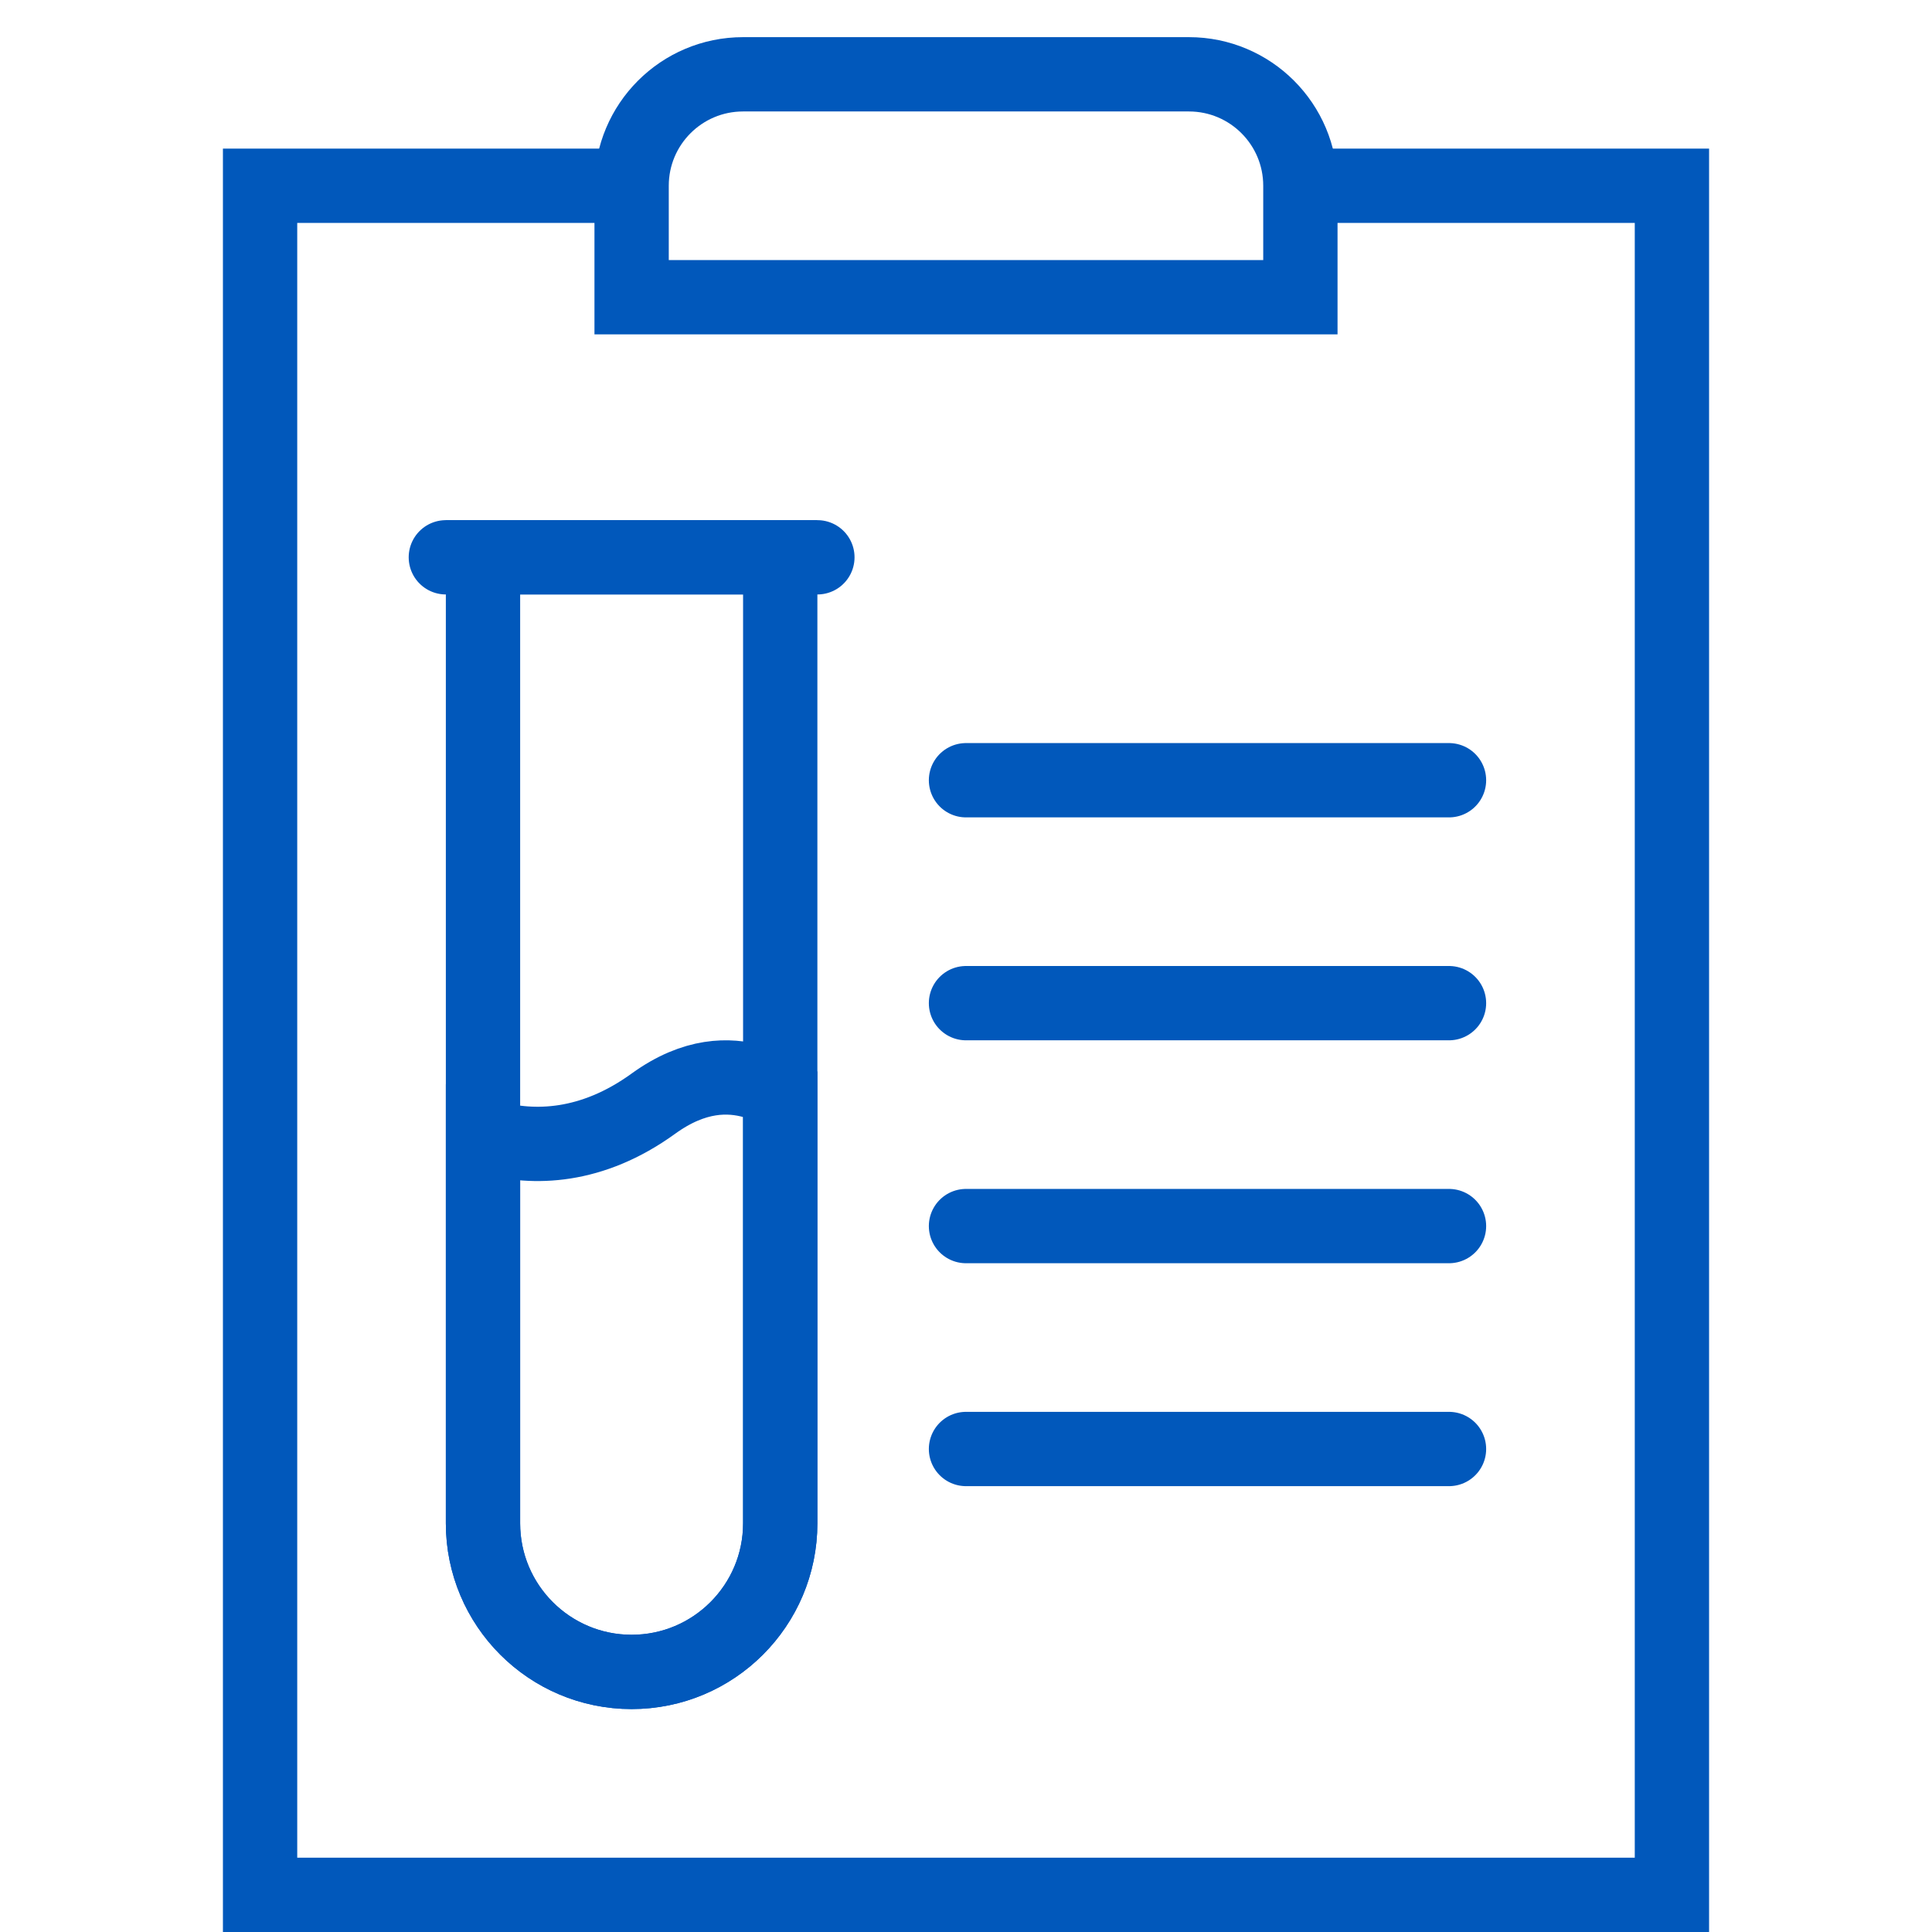
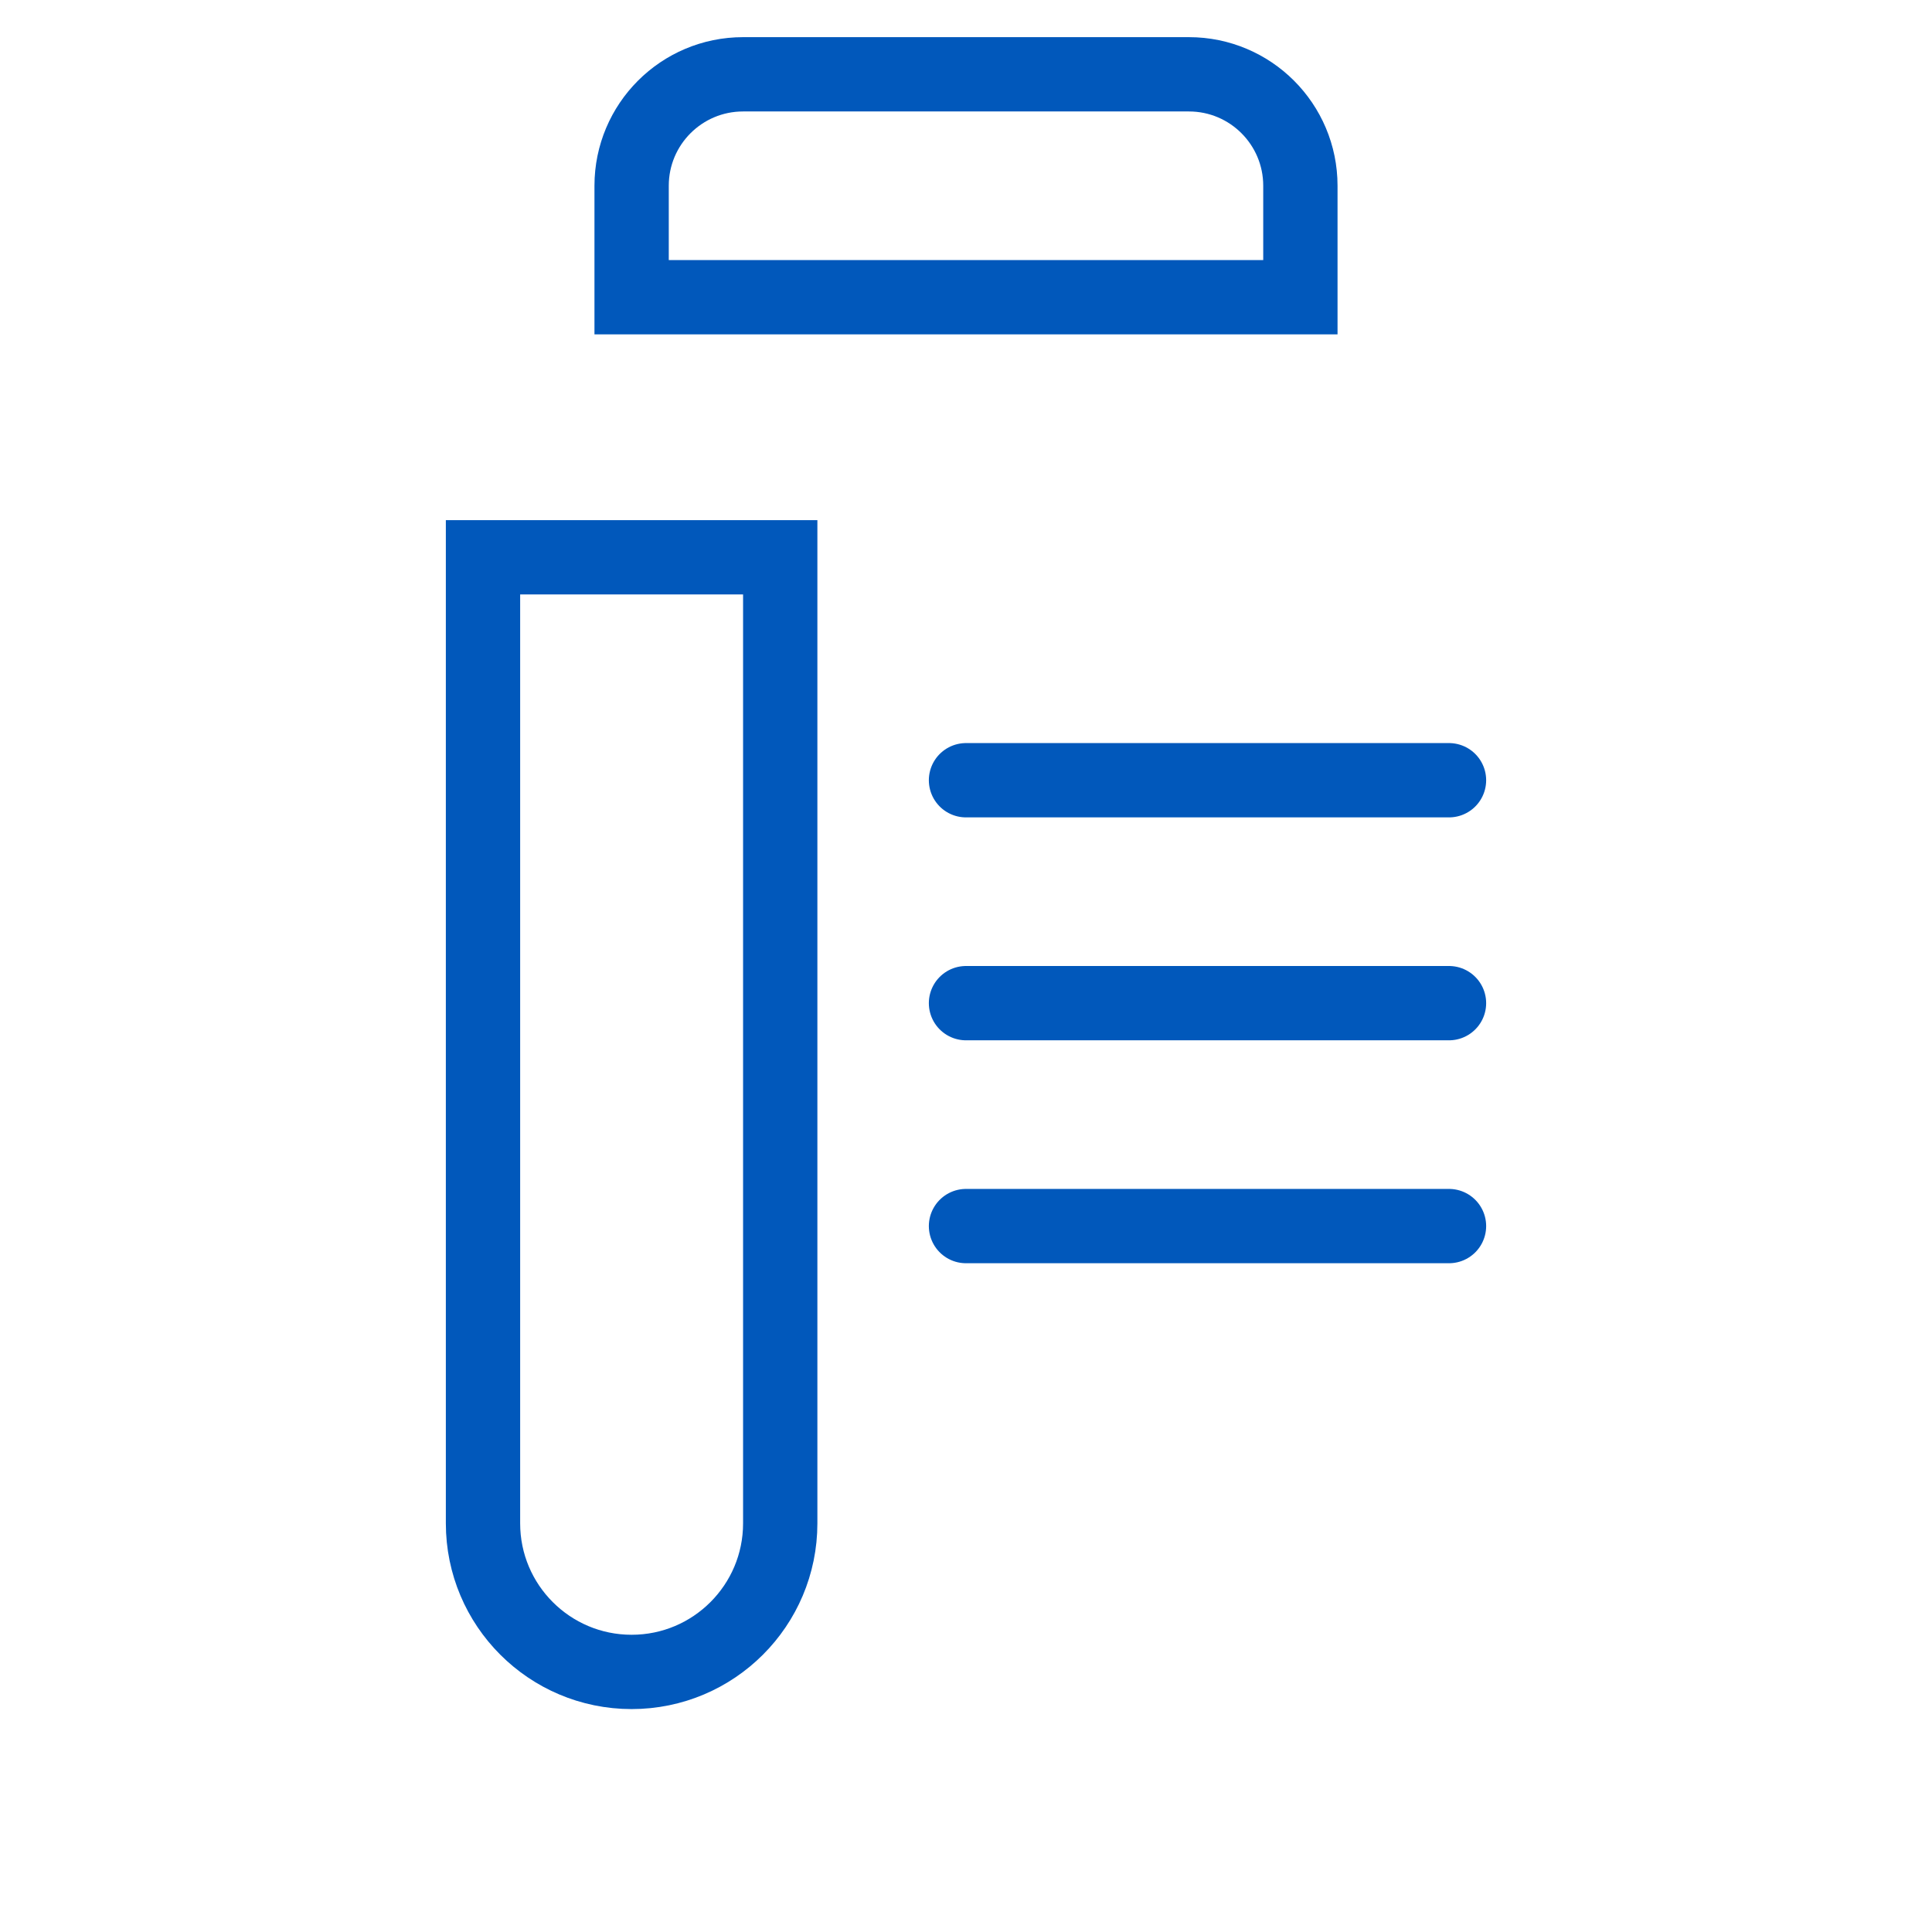
<svg xmlns="http://www.w3.org/2000/svg" width="52" height="52" viewBox="0 0 52 52" fill="none">
  <g id="material-symbols:man">
    <path id="Vector 181" d="M26 27L39 27" stroke="#0158BB" stroke-width="2" stroke-linecap="round" stroke-linejoin="round" />
    <path id="Vector 186" d="M26 21L39 21" stroke="#0158BB" stroke-width="2" stroke-linecap="round" stroke-linejoin="round" />
    <path id="Vector 183" d="M26 33L39 33" stroke="#0158BB" stroke-width="2" stroke-linecap="round" stroke-linejoin="round" />
-     <path id="Vector 185" d="M26 39L39 39" stroke="#0158BB" stroke-width="2" stroke-linecap="round" stroke-linejoin="round" />
    <path id="Rectangle 6134" d="M13 15H21V41C21 43.209 19.209 45 17 45C14.791 45 13 43.209 13 41V15Z" stroke="#0158BB" stroke-width="2" />
-     <path id="Rectangle 6136" d="M13 30.555C13.062 30.575 13.125 30.594 13.19 30.612C14.355 30.937 15.926 30.907 17.587 29.704C18.704 28.895 19.633 28.925 20.273 29.103C20.567 29.185 20.815 29.303 21 29.412V41C21 43.209 19.209 45 17 45C14.791 45 13 43.209 13 41V30.555Z" stroke="#0158BB" stroke-width="2" />
-     <path id="Vector 187" d="M12 15L22 15" stroke="#0158BB" stroke-width="2" stroke-linecap="round" stroke-linejoin="round" />
-     <path id="Rectangle 5978" d="M17 5H7V51H45V5H35" stroke="#0158BB" stroke-width="2" />
    <path id="Rectangle 6135" d="M17 5C17 3.343 18.343 2 20 2H32C33.657 2 35 3.343 35 5V8H17V5Z" stroke="#0158BB" stroke-width="2" />
  </g>
</svg>